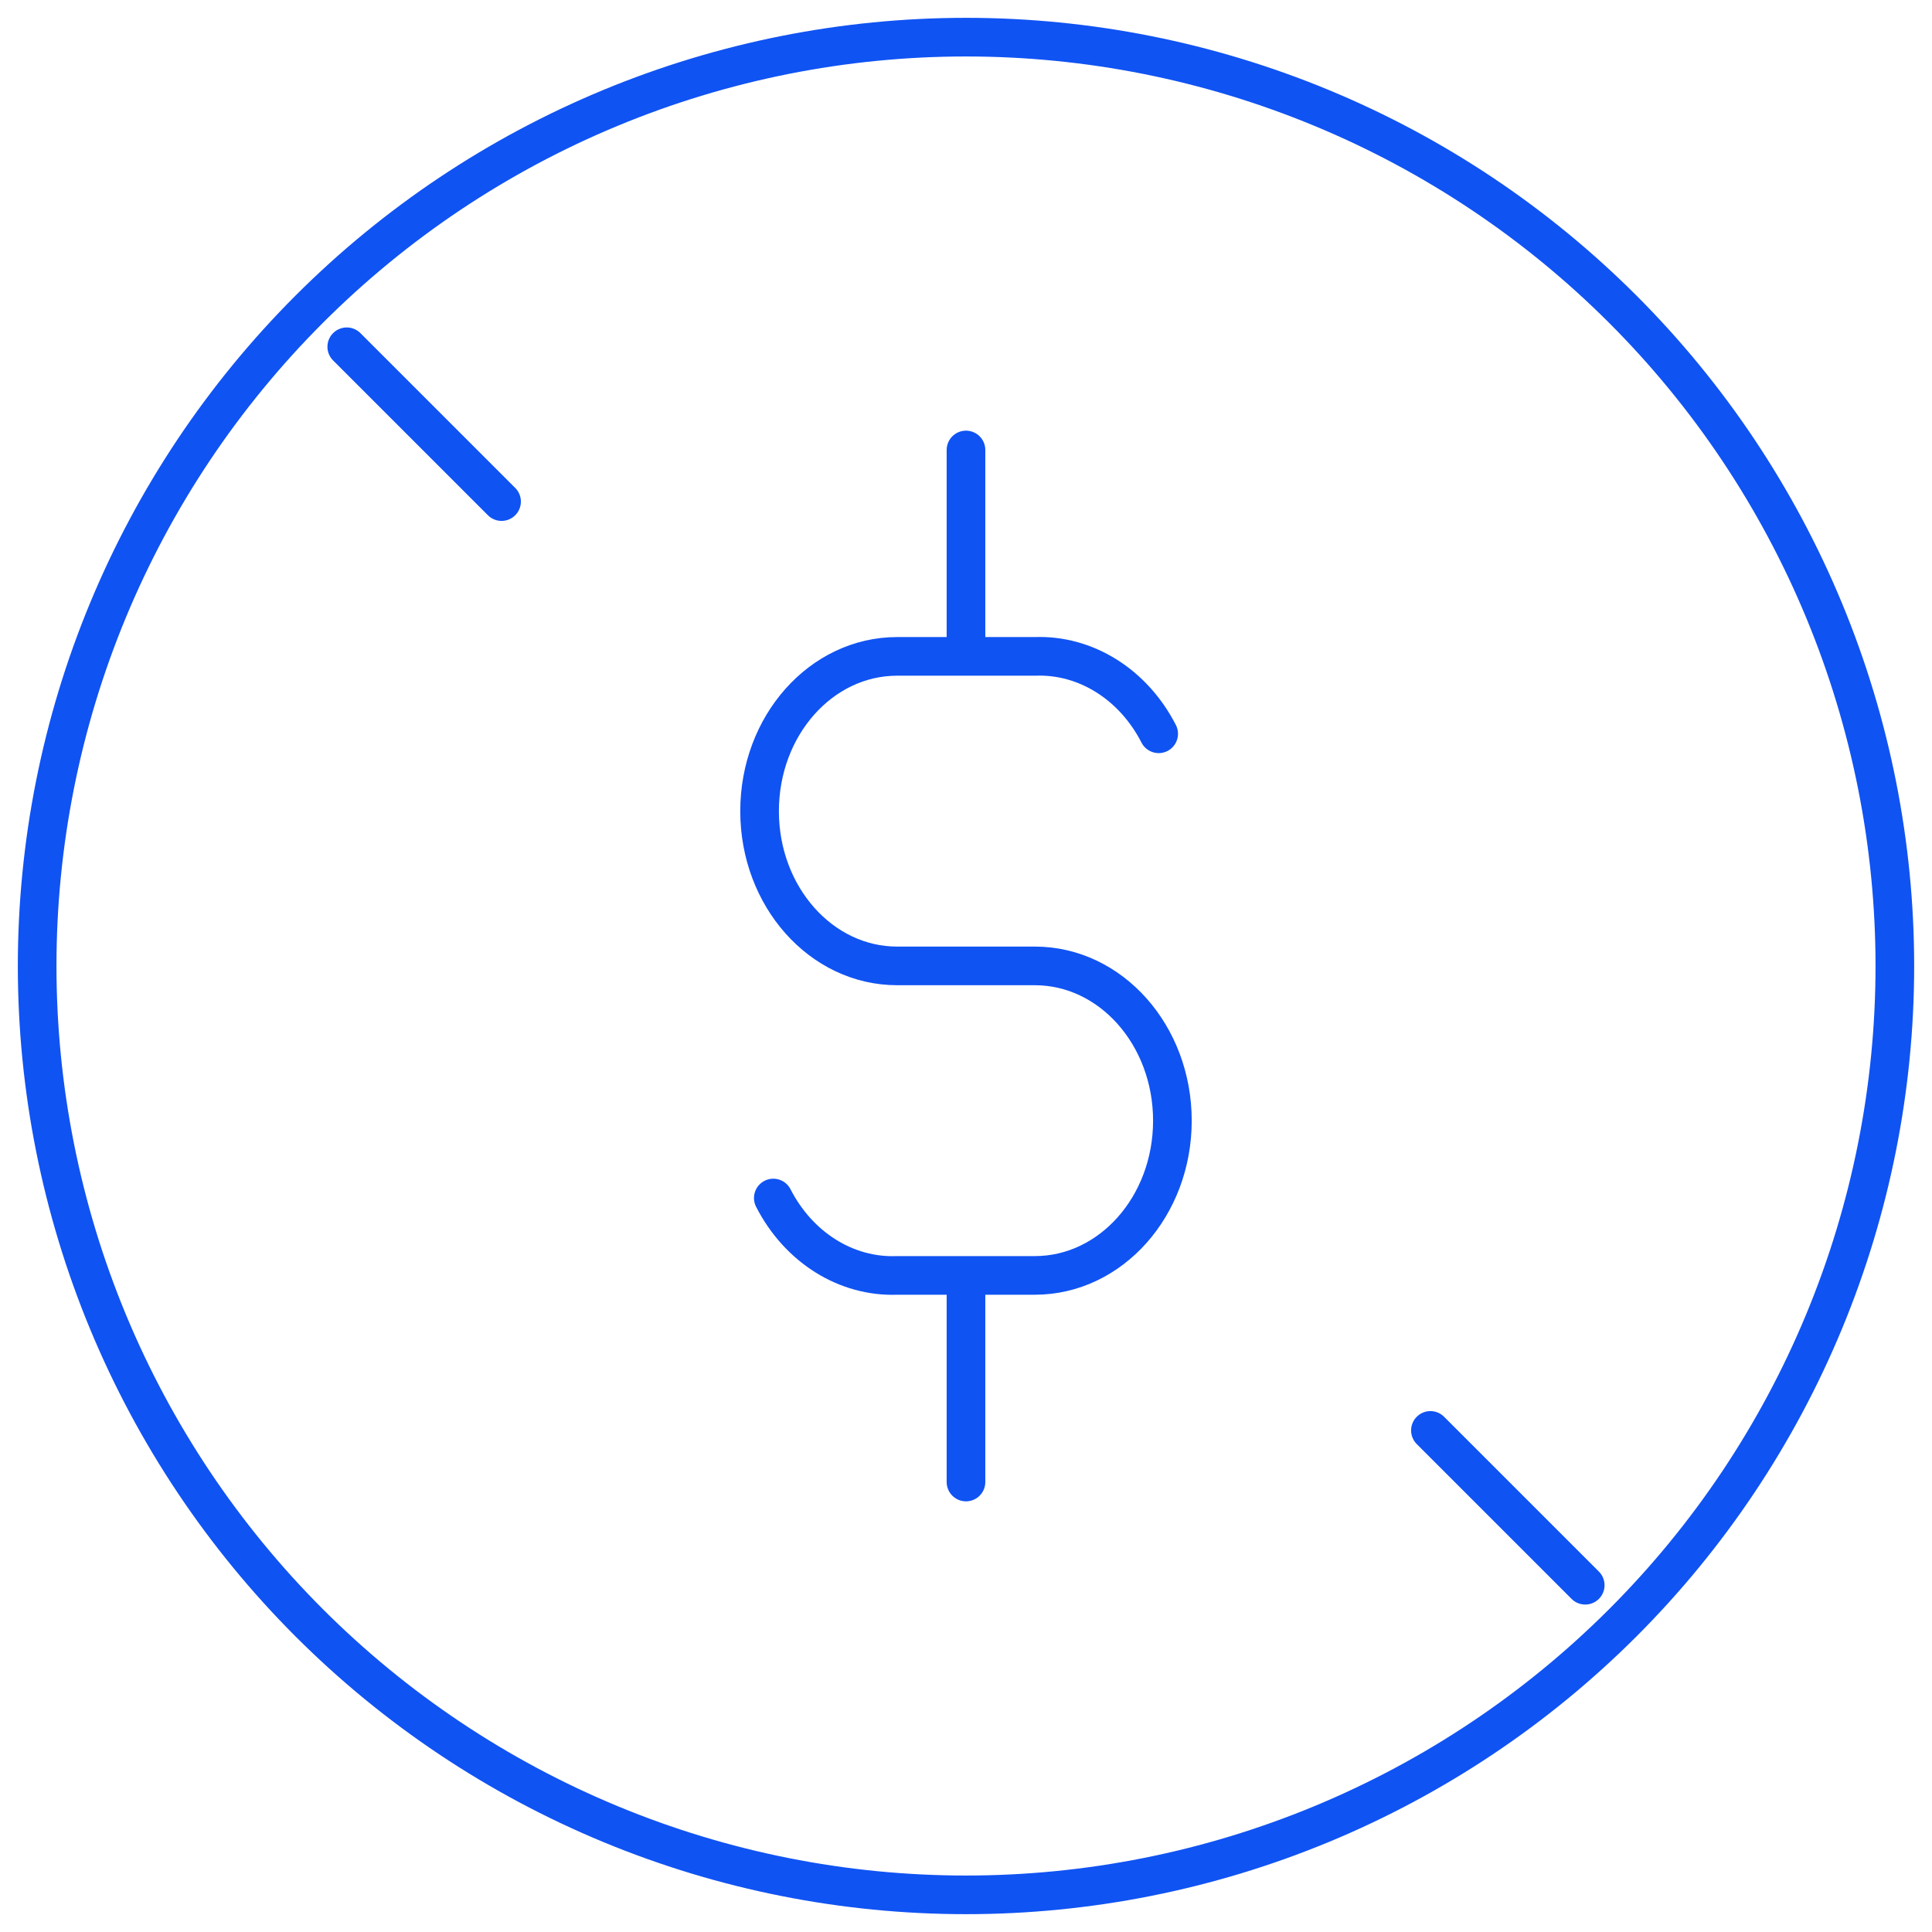
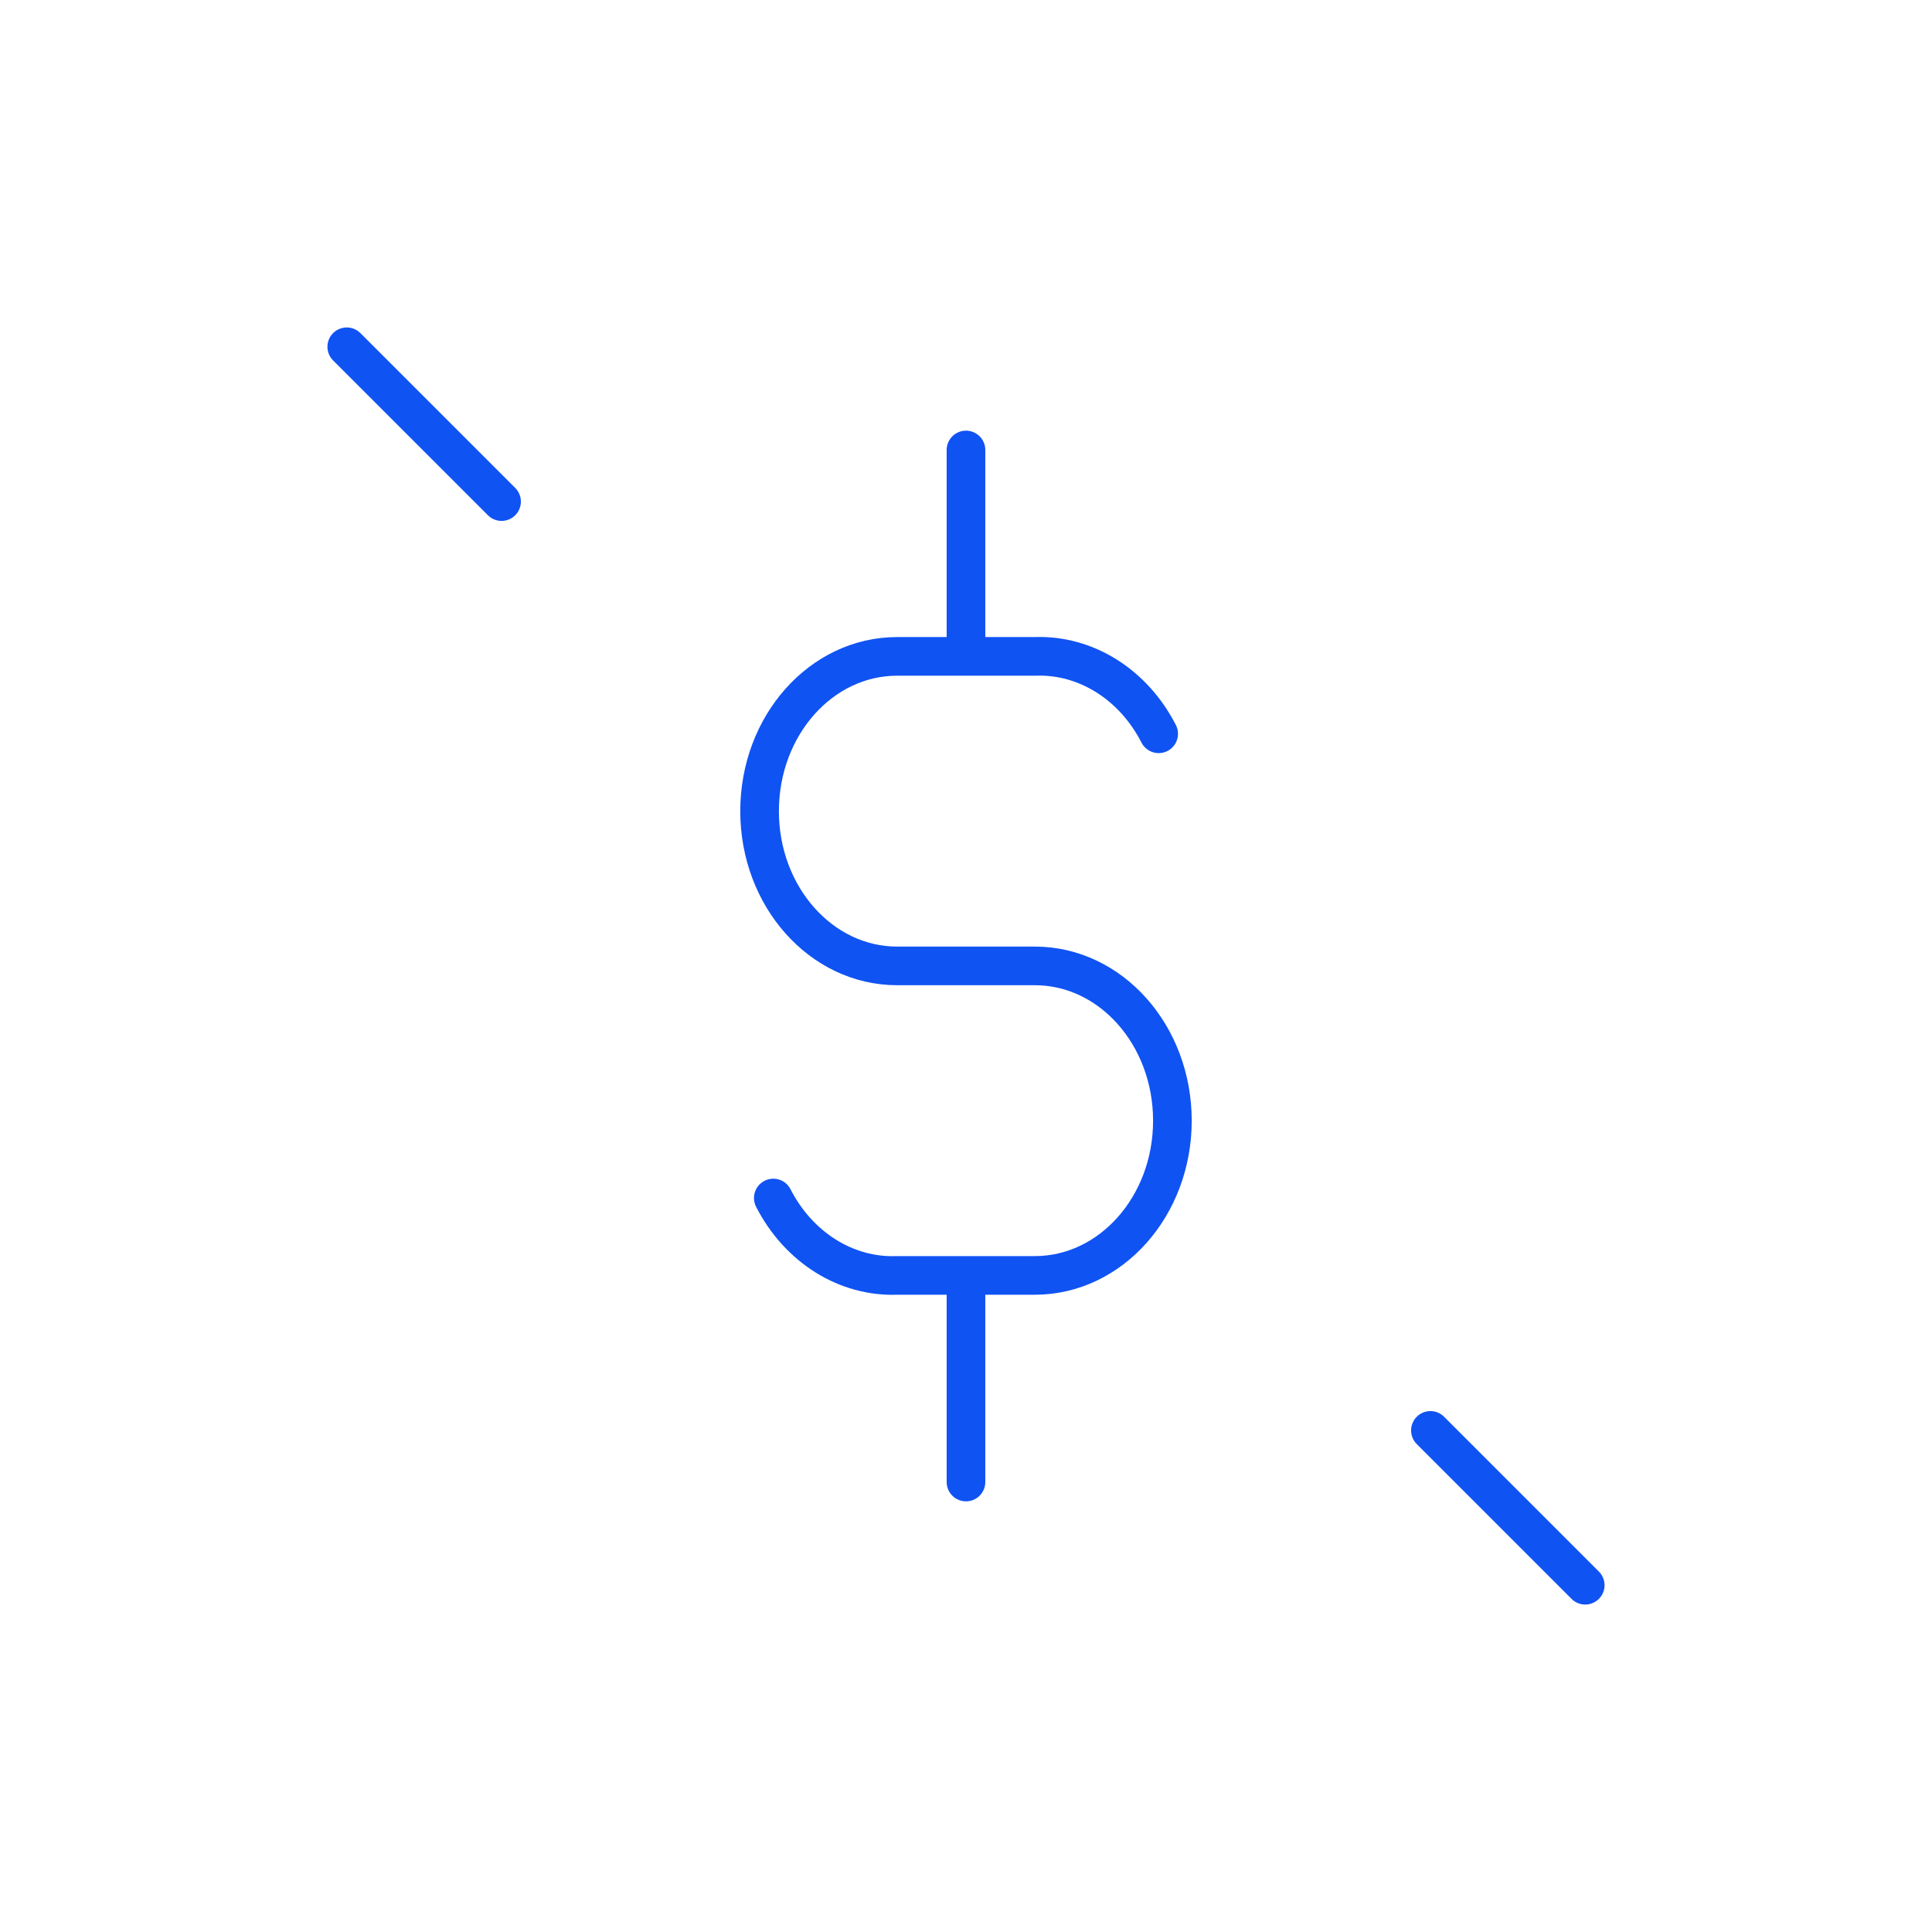
<svg xmlns="http://www.w3.org/2000/svg" width="100" height="100" viewBox="0 0 100 100" fill="none">
  <g clip-path="url(#clip0_1761_989)">
-     <path d="M1.923 50C1.923 56.314 3.166 62.565 5.582 68.398C7.999 74.231 11.54 79.531 16.004 83.996C20.469 88.46 25.769 92.001 31.602 94.417C37.434 96.833 43.686 98.077 50 98.077C56.313 98.077 62.565 96.833 68.398 94.417C74.231 92.001 79.531 88.46 83.995 83.996C88.46 79.531 92.001 74.231 94.417 68.398C96.833 62.565 98.077 56.314 98.077 50C98.077 43.687 96.833 37.435 94.417 31.602C92.001 25.769 88.46 20.469 83.995 16.005C79.531 11.54 74.231 7.999 68.398 5.583C62.565 3.167 56.313 1.923 50 1.923C43.686 1.923 37.434 3.167 31.602 5.583C25.769 7.999 20.469 11.54 16.004 16.005C11.54 20.469 7.999 25.769 5.582 31.602C3.166 37.435 1.923 43.687 1.923 50Z" stroke="#1053F3" stroke-width="2" stroke-linecap="round" stroke-linejoin="round" />
    <path d="M59.973 37.981C58.659 35.417 56.191 33.873 53.563 33.974H46.437C42.505 33.974 39.316 37.553 39.316 41.987C39.316 46.405 42.505 49.995 46.437 49.995H53.563C57.494 49.995 60.683 53.579 60.683 58.008C60.683 62.431 57.494 66.015 53.563 66.015H46.437C43.808 66.117 41.34 64.573 40.026 62.009M49.999 23.291V33.974M49.999 66.026V76.709M17.948 17.949L25.961 25.962M74.038 74.038L82.051 82.051" stroke="#1053F3" stroke-width="2" stroke-linecap="round" stroke-linejoin="round" />
  </g>
  <defs>
    <clipPath id="clip0_1761_989">
      <rect width="100" height="100" fill="white" />
    </clipPath>
  </defs>
</svg>